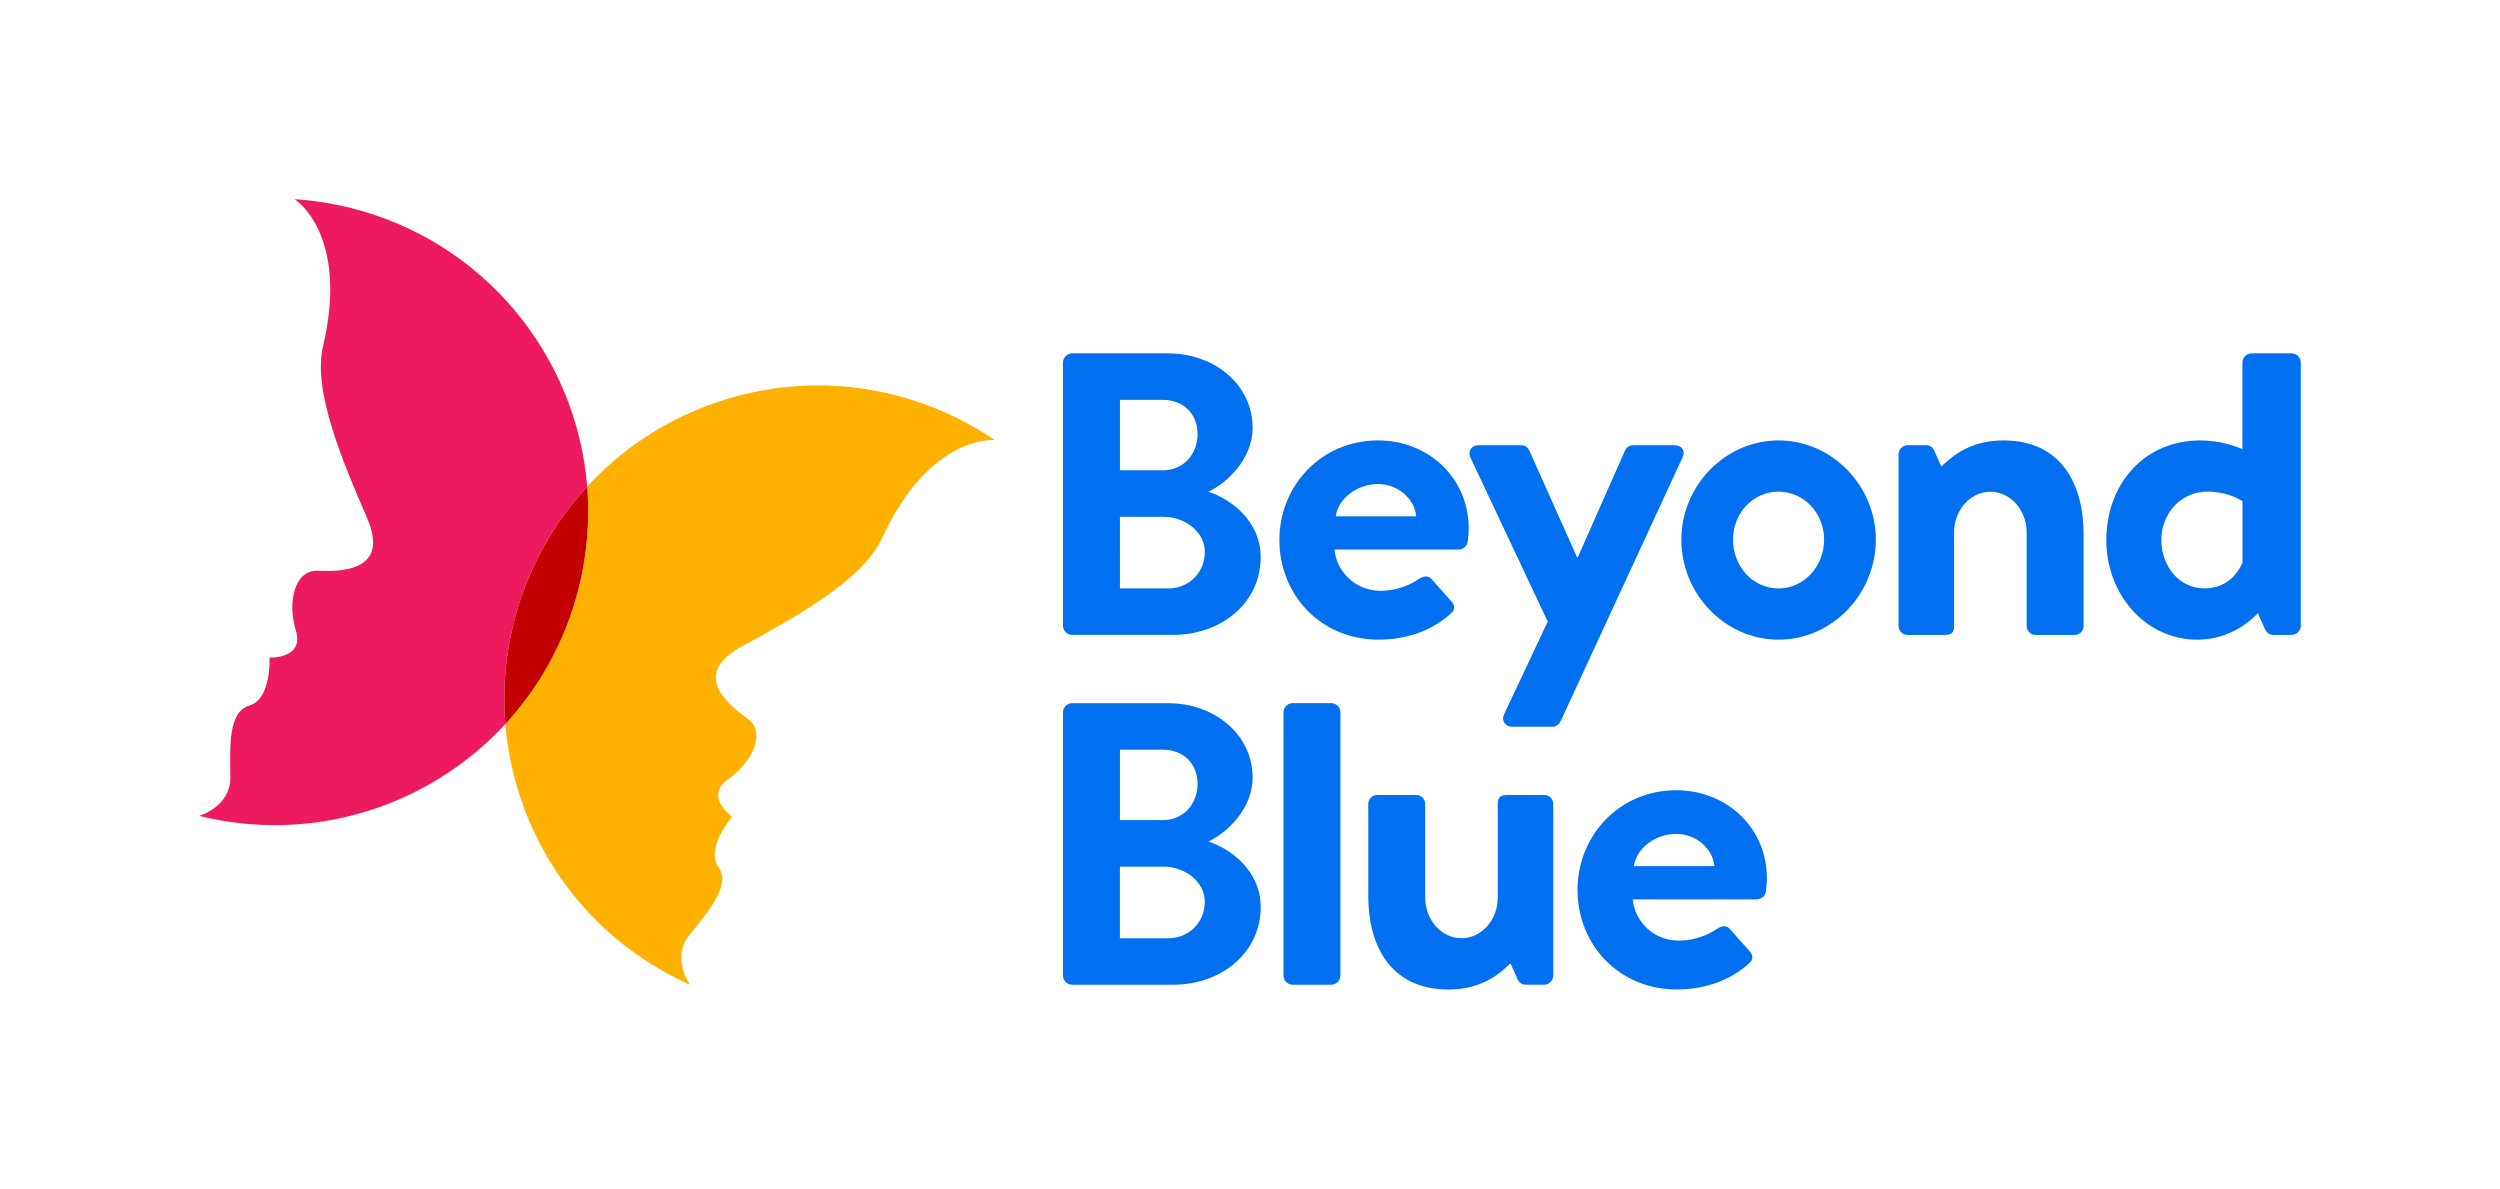
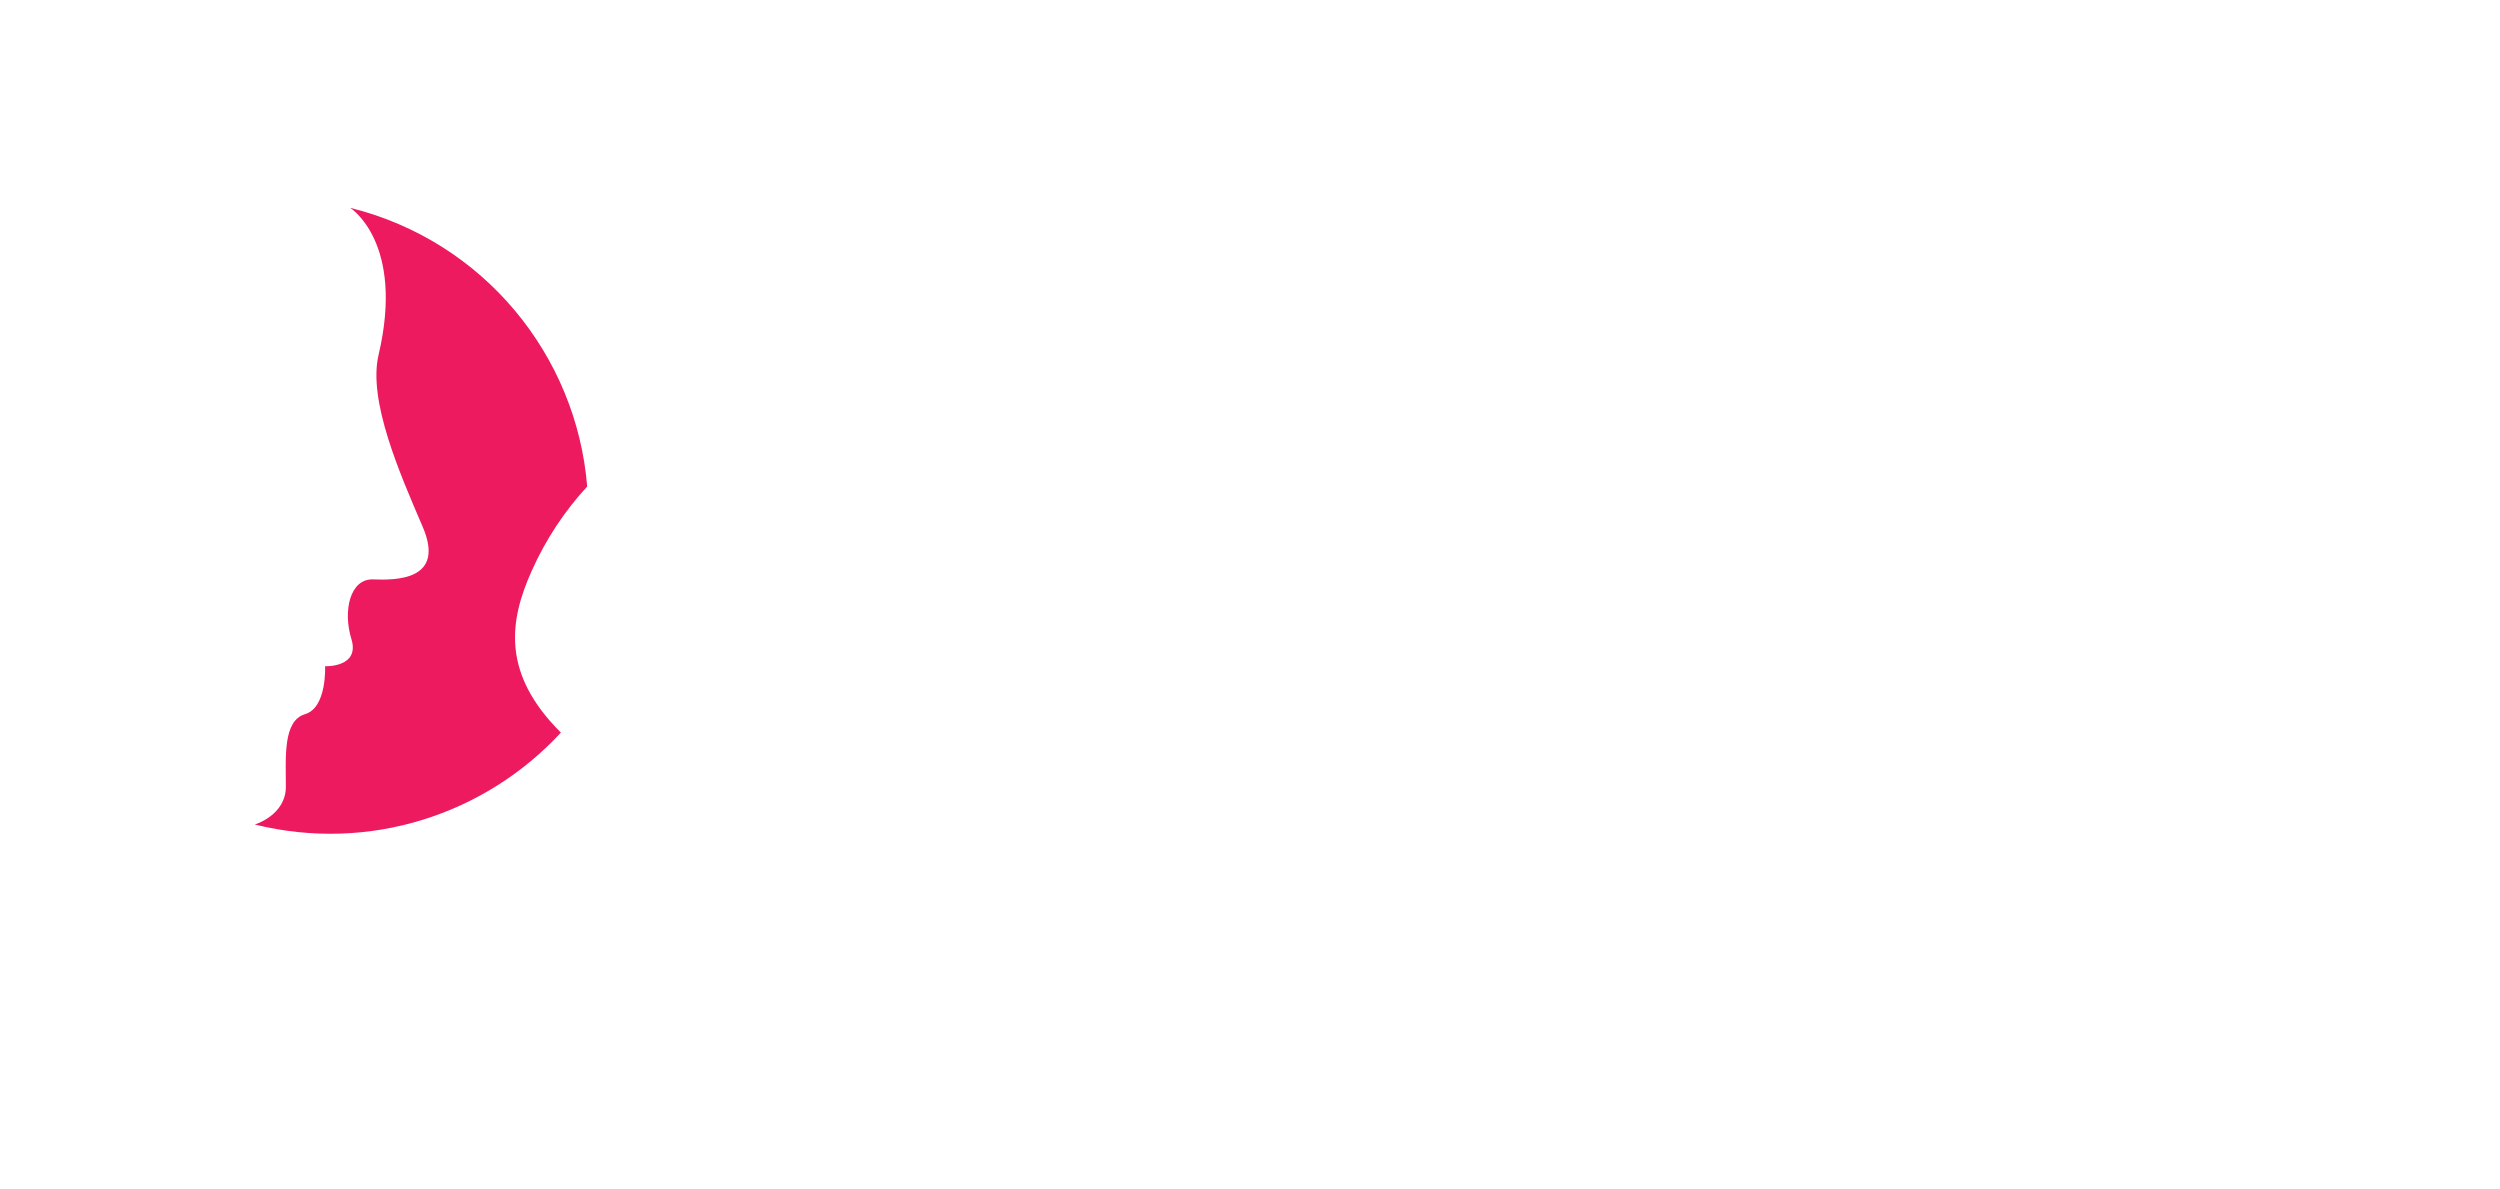
<svg xmlns="http://www.w3.org/2000/svg" version="1.1" id="Layer_1" x="0px" y="0px" viewBox="0 0 916.84 435.93" style="enable-background:new 0 0 916.84 435.93;" xml:space="preserve" class="icon svgwidth">
  <style type="text/css">
	.st0{fill:#ED1A60;}
	.st1{fill:#FFB100;}
	.st2{fill:#C30000;}
	.st3{fill:#0070F1;}
</style>
  <g>
    <g>
-       <path class="st0" d="M194.97,209.4c5.22-11.68,12.15-22.06,20.37-30.97c-3.87-47.85-37.73-90.01-86.92-102.21    c-6.8-1.69-13.61-2.73-20.37-3.16c0,0,20.13,12.63,10.41,53.94c-3.93,16.7,7.67,43.24,16.17,63c8.5,19.76-9.86,19.63-18.2,19.33    c-8.34-0.3-11.15,11.36-7.93,21.87c3.22,10.51-9.65,9.97-9.65,9.97s0.75,15.19-7.37,17.59c-8.12,2.4-7.03,15.91-7.01,26.51    c0.02,10.6-11.41,13.94-11.41,13.94c42.2,10.46,84.74-3.86,112.27-33.7C183.81,246.9,186.81,227.66,194.97,209.4z" />
-       <path class="st1" d="M346.81,151.36c-46.28-20.66-98.94-8.25-131.47,27.07c0.98,12.08,0.04,24.52-3.04,36.94    c-4.82,19.4-14.31,36.42-26.97,50.15c3.31,40.45,28.01,77.9,67.71,95.62c0,0-6.95-9.67-0.4-18.01    c6.55-8.34,15.74-18.31,10.82-25.2c-4.92-6.89,5.03-18.4,5.03-18.4s-10.47-7.49-1.46-13.79c9.01-6.3,13.98-17.22,7.22-22.11    c-6.75-4.89-21.3-16.08-2.43-26.43c18.87-10.35,44.37-24.12,51.56-39.7c17.8-38.53,41.44-36.1,41.44-36.1    C359.21,157.59,353.21,154.22,346.81,151.36z" />
-       <path class="st2" d="M212.3,215.37c3.08-12.41,4.01-24.86,3.04-36.94c-8.21,8.92-15.15,19.3-20.37,30.97    c-8.16,18.25-11.16,37.5-9.64,56.11C197.99,251.78,207.48,234.77,212.3,215.37z" />
+       <path class="st0" d="M194.97,209.4c5.22-11.68,12.15-22.06,20.37-30.97c-3.87-47.85-37.73-90.01-86.92-102.21    c0,0,20.13,12.63,10.41,53.94c-3.93,16.7,7.67,43.24,16.17,63c8.5,19.76-9.86,19.63-18.2,19.33    c-8.34-0.3-11.15,11.36-7.93,21.87c3.22,10.51-9.65,9.97-9.65,9.97s0.75,15.19-7.37,17.59c-8.12,2.4-7.03,15.91-7.01,26.51    c0.02,10.6-11.41,13.94-11.41,13.94c42.2,10.46,84.74-3.86,112.27-33.7C183.81,246.9,186.81,227.66,194.97,209.4z" />
    </g>
-     <path class="st3" d="M491.58,261.18v96.64c0,1.74-1.57,3.31-3.31,3.31h-14.26c-1.74,0-3.31-1.57-3.31-3.31v-96.64   c0-1.74,1.57-3.31,3.31-3.31h14.26C490.01,257.88,491.58,259.45,491.58,261.18z M462.34,332.67c0,16.52-14.16,28.47-32.16,28.47   h-37.04c-1.74,0-3.3-1.57-3.3-3.31v-96.64c0-1.74,1.57-3.31,3.3-3.31h35.12c17.55,0,31.12,11.8,31.12,27.29   c0,11.36-9.29,20.21-16.23,23.45C450.99,311.13,462.34,319.1,462.34,332.67z M410.72,300.76h15.78c7.52,0,12.69-5.9,12.69-13.28   s-5.16-12.54-12.69-12.54h-15.78V300.76z M441.84,330.66c0-7.38-7.38-12.83-15.05-12.83h-16.08v26.26h17.85   C435.94,344.08,441.84,338.33,441.84,330.66z M566.34,291.55h-13.22c-2.78,0-3.83,0.7-3.83,3.31v34.27   c0,8.25-5.96,14.94-13.31,14.94s-13.31-6.69-13.31-14.94v-34.27c0-1.91-1.57-3.31-3.3-3.31H505.1c-1.74,0-3.31,1.39-3.31,3.31   v33.75c0,17.74,7.83,34.27,29.4,34.27c12.98,0,19.44-6.52,22.76-9.59l2.65,5.93c0.52,1.04,1.39,1.91,2.96,1.91h6.77   c1.74,0,3.31-1.57,3.31-3.31v-62.97C569.64,292.94,568.08,291.55,566.34,291.55z M687.93,197.88c0,20-16,36.7-35.66,36.7   s-35.66-16.7-35.66-36.7c0-19.66,16-36.36,35.66-36.36S687.93,178.22,687.93,197.88z M668.97,197.88c0-9.74-7.48-17.57-16.7-17.57   c-9.39,0-16.7,7.83-16.7,17.57c0,9.92,7.31,17.92,16.7,17.92C661.49,215.8,668.97,207.79,668.97,197.88z M389.84,229.54v-96.64   c0-1.74,1.57-3.31,3.3-3.31h35.12c17.55,0,31.12,11.8,31.12,27.29c0,11.36-9.29,20.21-16.23,23.45   c7.82,2.51,19.18,10.47,19.18,24.04c0,16.52-14.16,28.47-32.16,28.47h-37.04C391.41,232.84,389.84,231.28,389.84,229.54z    M410.72,172.47h15.78c7.52,0,12.69-5.9,12.69-13.28s-5.16-12.54-12.69-12.54h-15.78V172.47z M410.72,215.79h17.85   c7.38,0,13.28-5.75,13.28-13.42c0-7.38-7.38-12.83-15.05-12.83h-16.08V215.79z M614.07,163.26h-13.92c-2.09,0-3.3,0.17-4.17,1.91   l-17.4,39.31h-0.17l-17.57-39.31c-0.52-1.04-1.39-1.91-2.96-1.91h-15.66c-2.61,0-4,2.26-2.96,4.52l28.35,60.19l-15.95,33.85   c-1.22,2.44,0.35,4.7,2.96,4.7h14.79c1.39,0,2.44-1.04,2.96-2.09l44.66-96.64C618.25,165.52,616.86,163.26,614.07,163.26z    M843.78,132.89v96.64c0,1.74-1.57,3.31-3.31,3.31h-6.78c-0.01,0-0.01,0-0.02,0c-1.55-0.01-2.41-0.88-2.93-1.91l-2.71-6.07   c-2.15,2.35-9.89,9.73-22.17,9.73c-18.96,0-33.4-16.53-33.4-36.53c0-20.35,13.74-36.53,34.44-36.53c6.96,0,12.35,1.91,15.48,3.13   v-31.76c0-1.74,1.57-3.31,3.31-3.31h14.79C842.22,129.59,843.78,131.15,843.78,132.89z M822.39,183.81   c-1.63-1.07-6.09-3.51-12.87-3.51c-9.74,0-16.87,8-16.87,17.74c0,9.74,6.61,17.74,15.83,17.74c7.93,0,12.12-5.27,13.92-9.4V183.81z    M734.72,161.52c-12.98,0-19.44,6.52-22.76,9.59l-2.65-5.93c-0.52-1.04-1.39-1.91-2.96-1.91h-6.77c-1.74,0-3.31,1.57-3.31,3.31   v62.97c0,1.91,1.57,3.31,3.31,3.31h13.22c2.78,0,3.83-0.7,3.83-3.31v-34.27c0-8.25,5.96-14.94,13.31-14.94   c7.35,0,13.31,6.69,13.31,14.94v34.27c0,1.91,1.57,3.31,3.31,3.31h14.26c1.74,0,3.31-1.39,3.31-3.31v-33.75   C764.12,178.05,756.29,161.52,734.72,161.52z M647.99,322.17c0,1.22-0.18,3.48-0.36,4.7c-0.18,1.74-1.78,2.96-3.37,2.96h-45.47   c0.53,7.13,6.75,15.13,17.05,15.13c5.51,0,10.66-2.09,13.85-4.35c1.78-1.04,3.37-1.39,4.62,0l7.28,8.18   c1.24,1.22,1.6,3.13-0.18,4.52c-5.86,5.39-14.92,9.57-26.47,9.57c-21.31,0-36.41-16.53-36.41-36.53c0-19.66,15.1-36.53,36.23-36.53   C633.07,289.81,647.99,303.38,647.99,322.17z M628.73,317.65c-0.58-6.44-6.71-11.83-14-11.83c-7.67,0-14.56,5.22-15.52,11.83   H628.73z M469.19,198.05c0-19.66,15.1-36.53,36.23-36.53c18.29,0,33.21,13.57,33.21,32.36c0,1.22-0.18,3.48-0.36,4.7   c-0.18,1.74-1.78,2.96-3.37,2.96h-45.47c0.53,7.13,6.75,15.13,17.05,15.13c5.51,0,10.66-2.09,13.85-4.35   c1.78-1.04,3.38-1.39,4.62,0l7.28,8.18c1.24,1.22,1.6,3.13-0.18,4.52c-5.86,5.39-14.92,9.57-26.47,9.57   C484.29,234.58,469.19,218.06,469.19,198.05z M489.86,189.35h29.52c-0.58-6.44-6.71-11.83-14-11.83   C497.71,177.53,490.82,182.74,489.86,189.35z" />
  </g>
</svg>